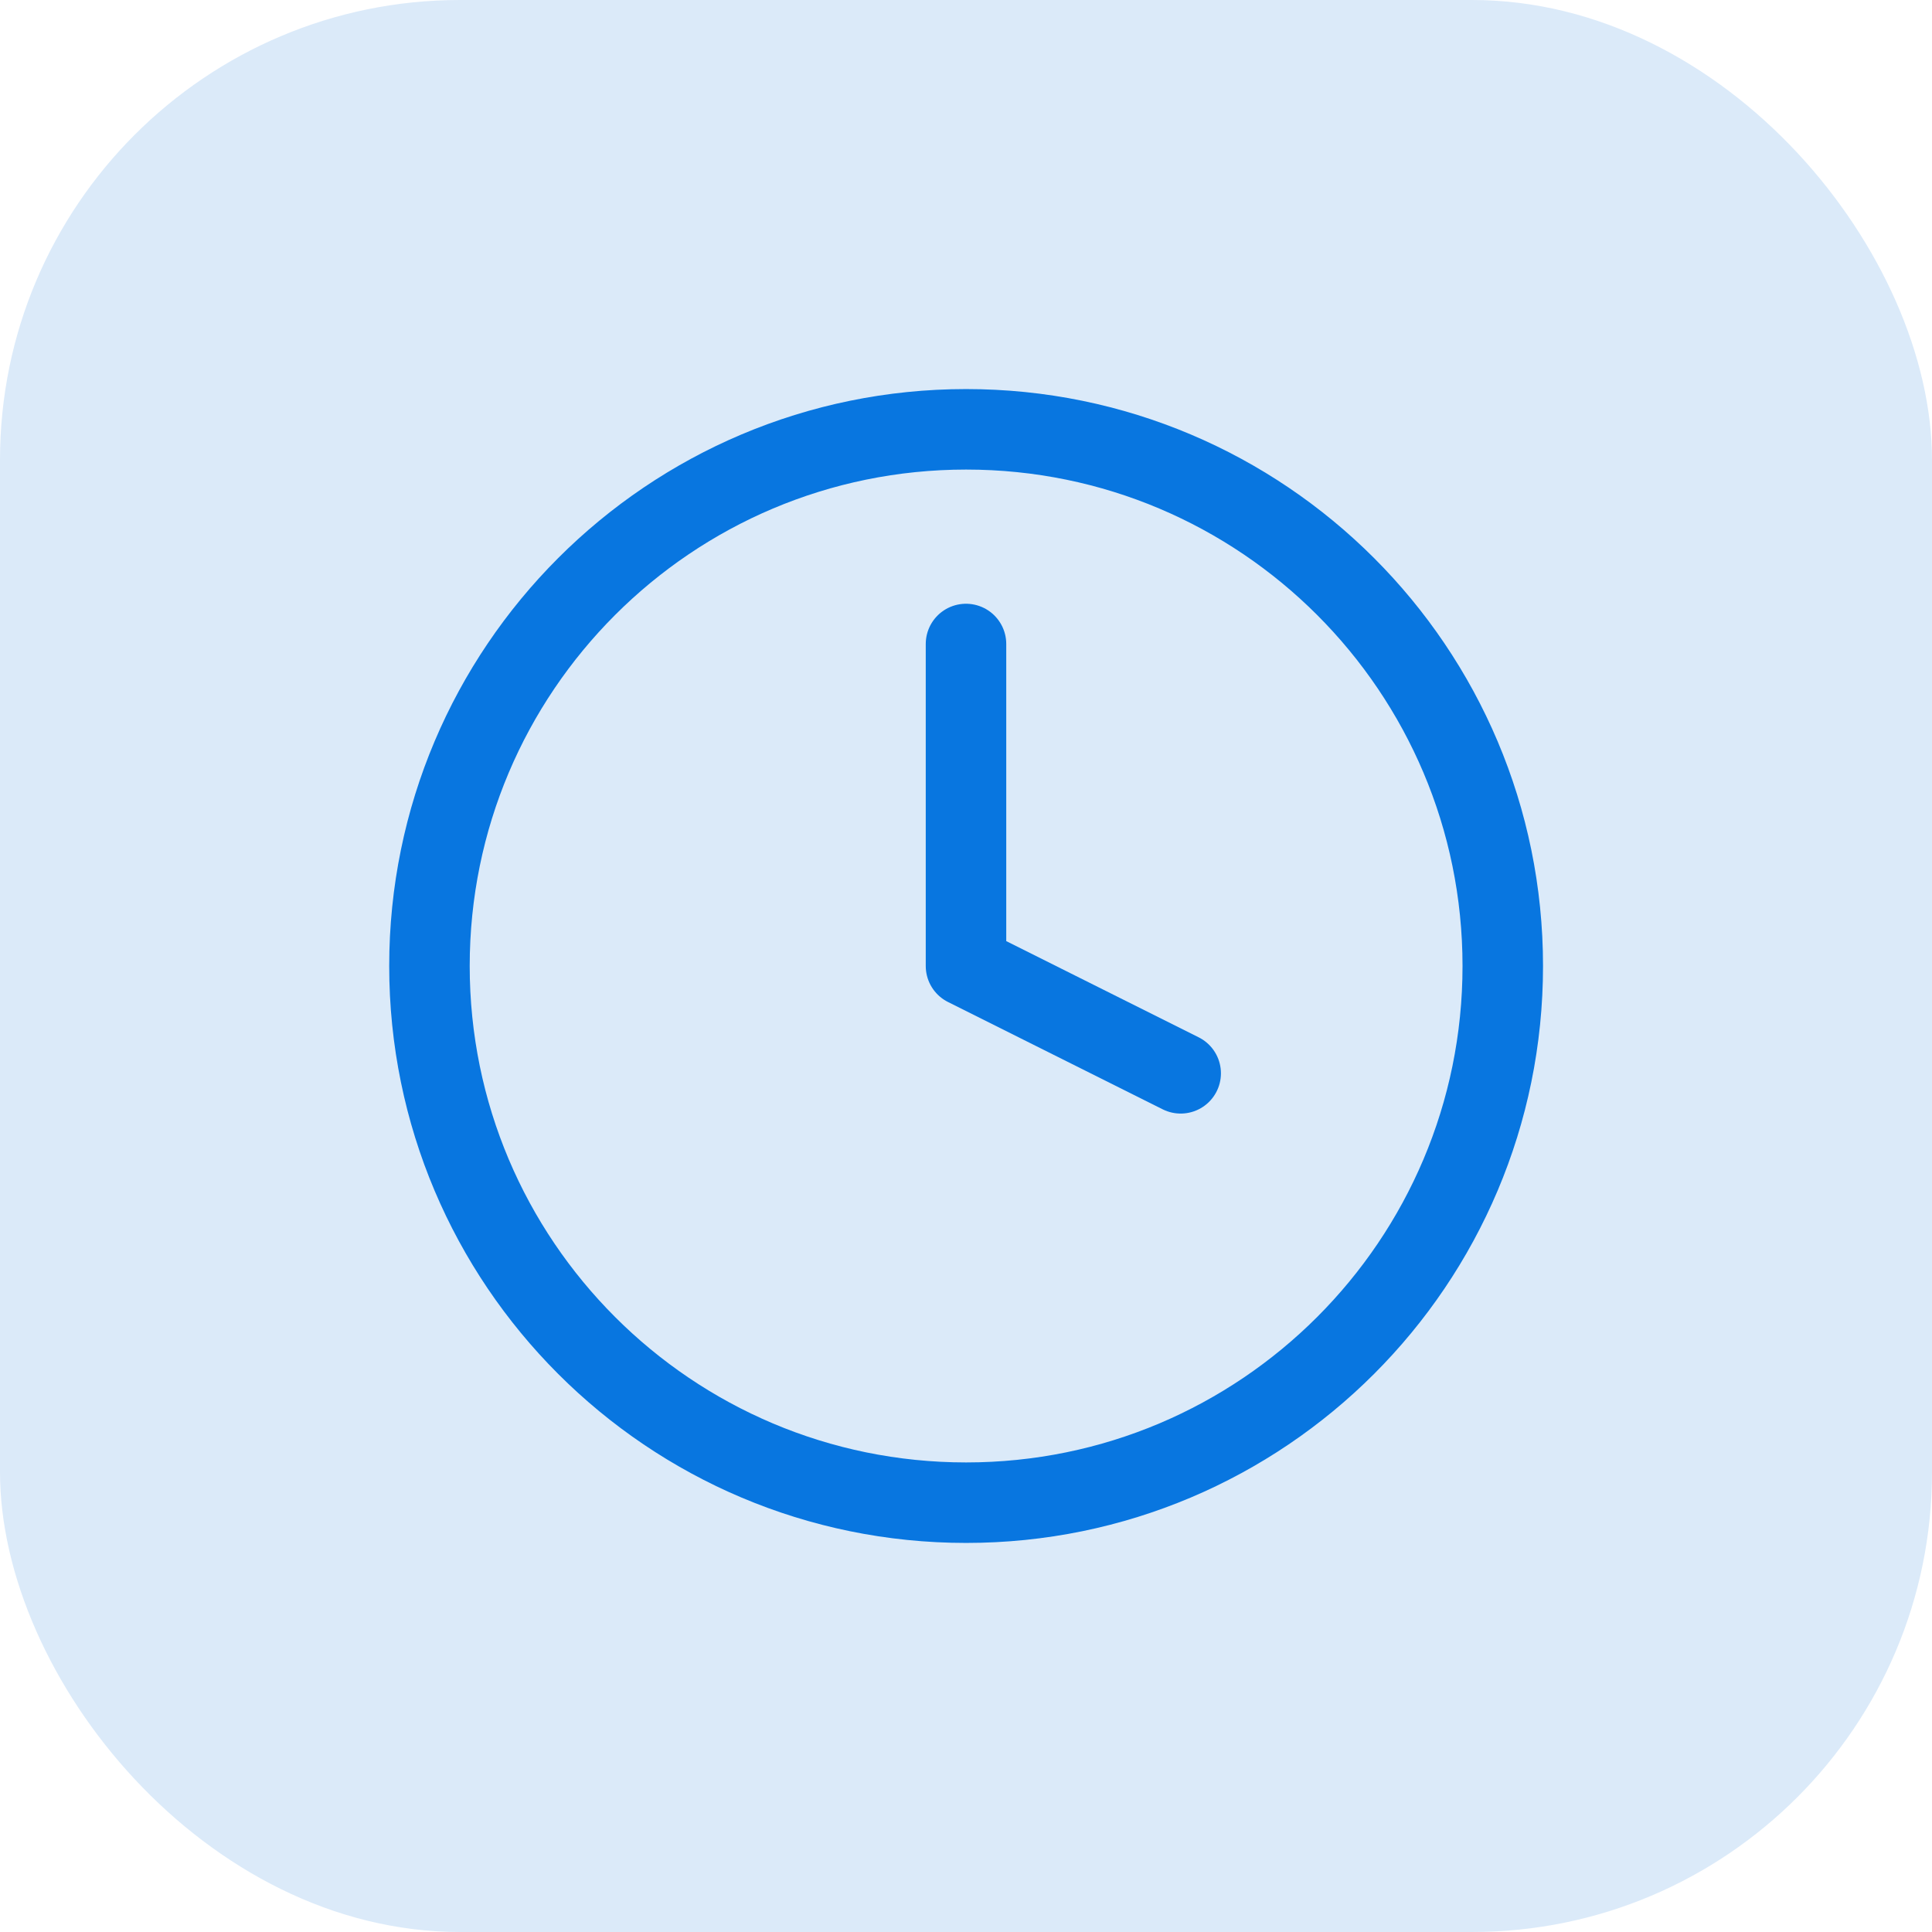
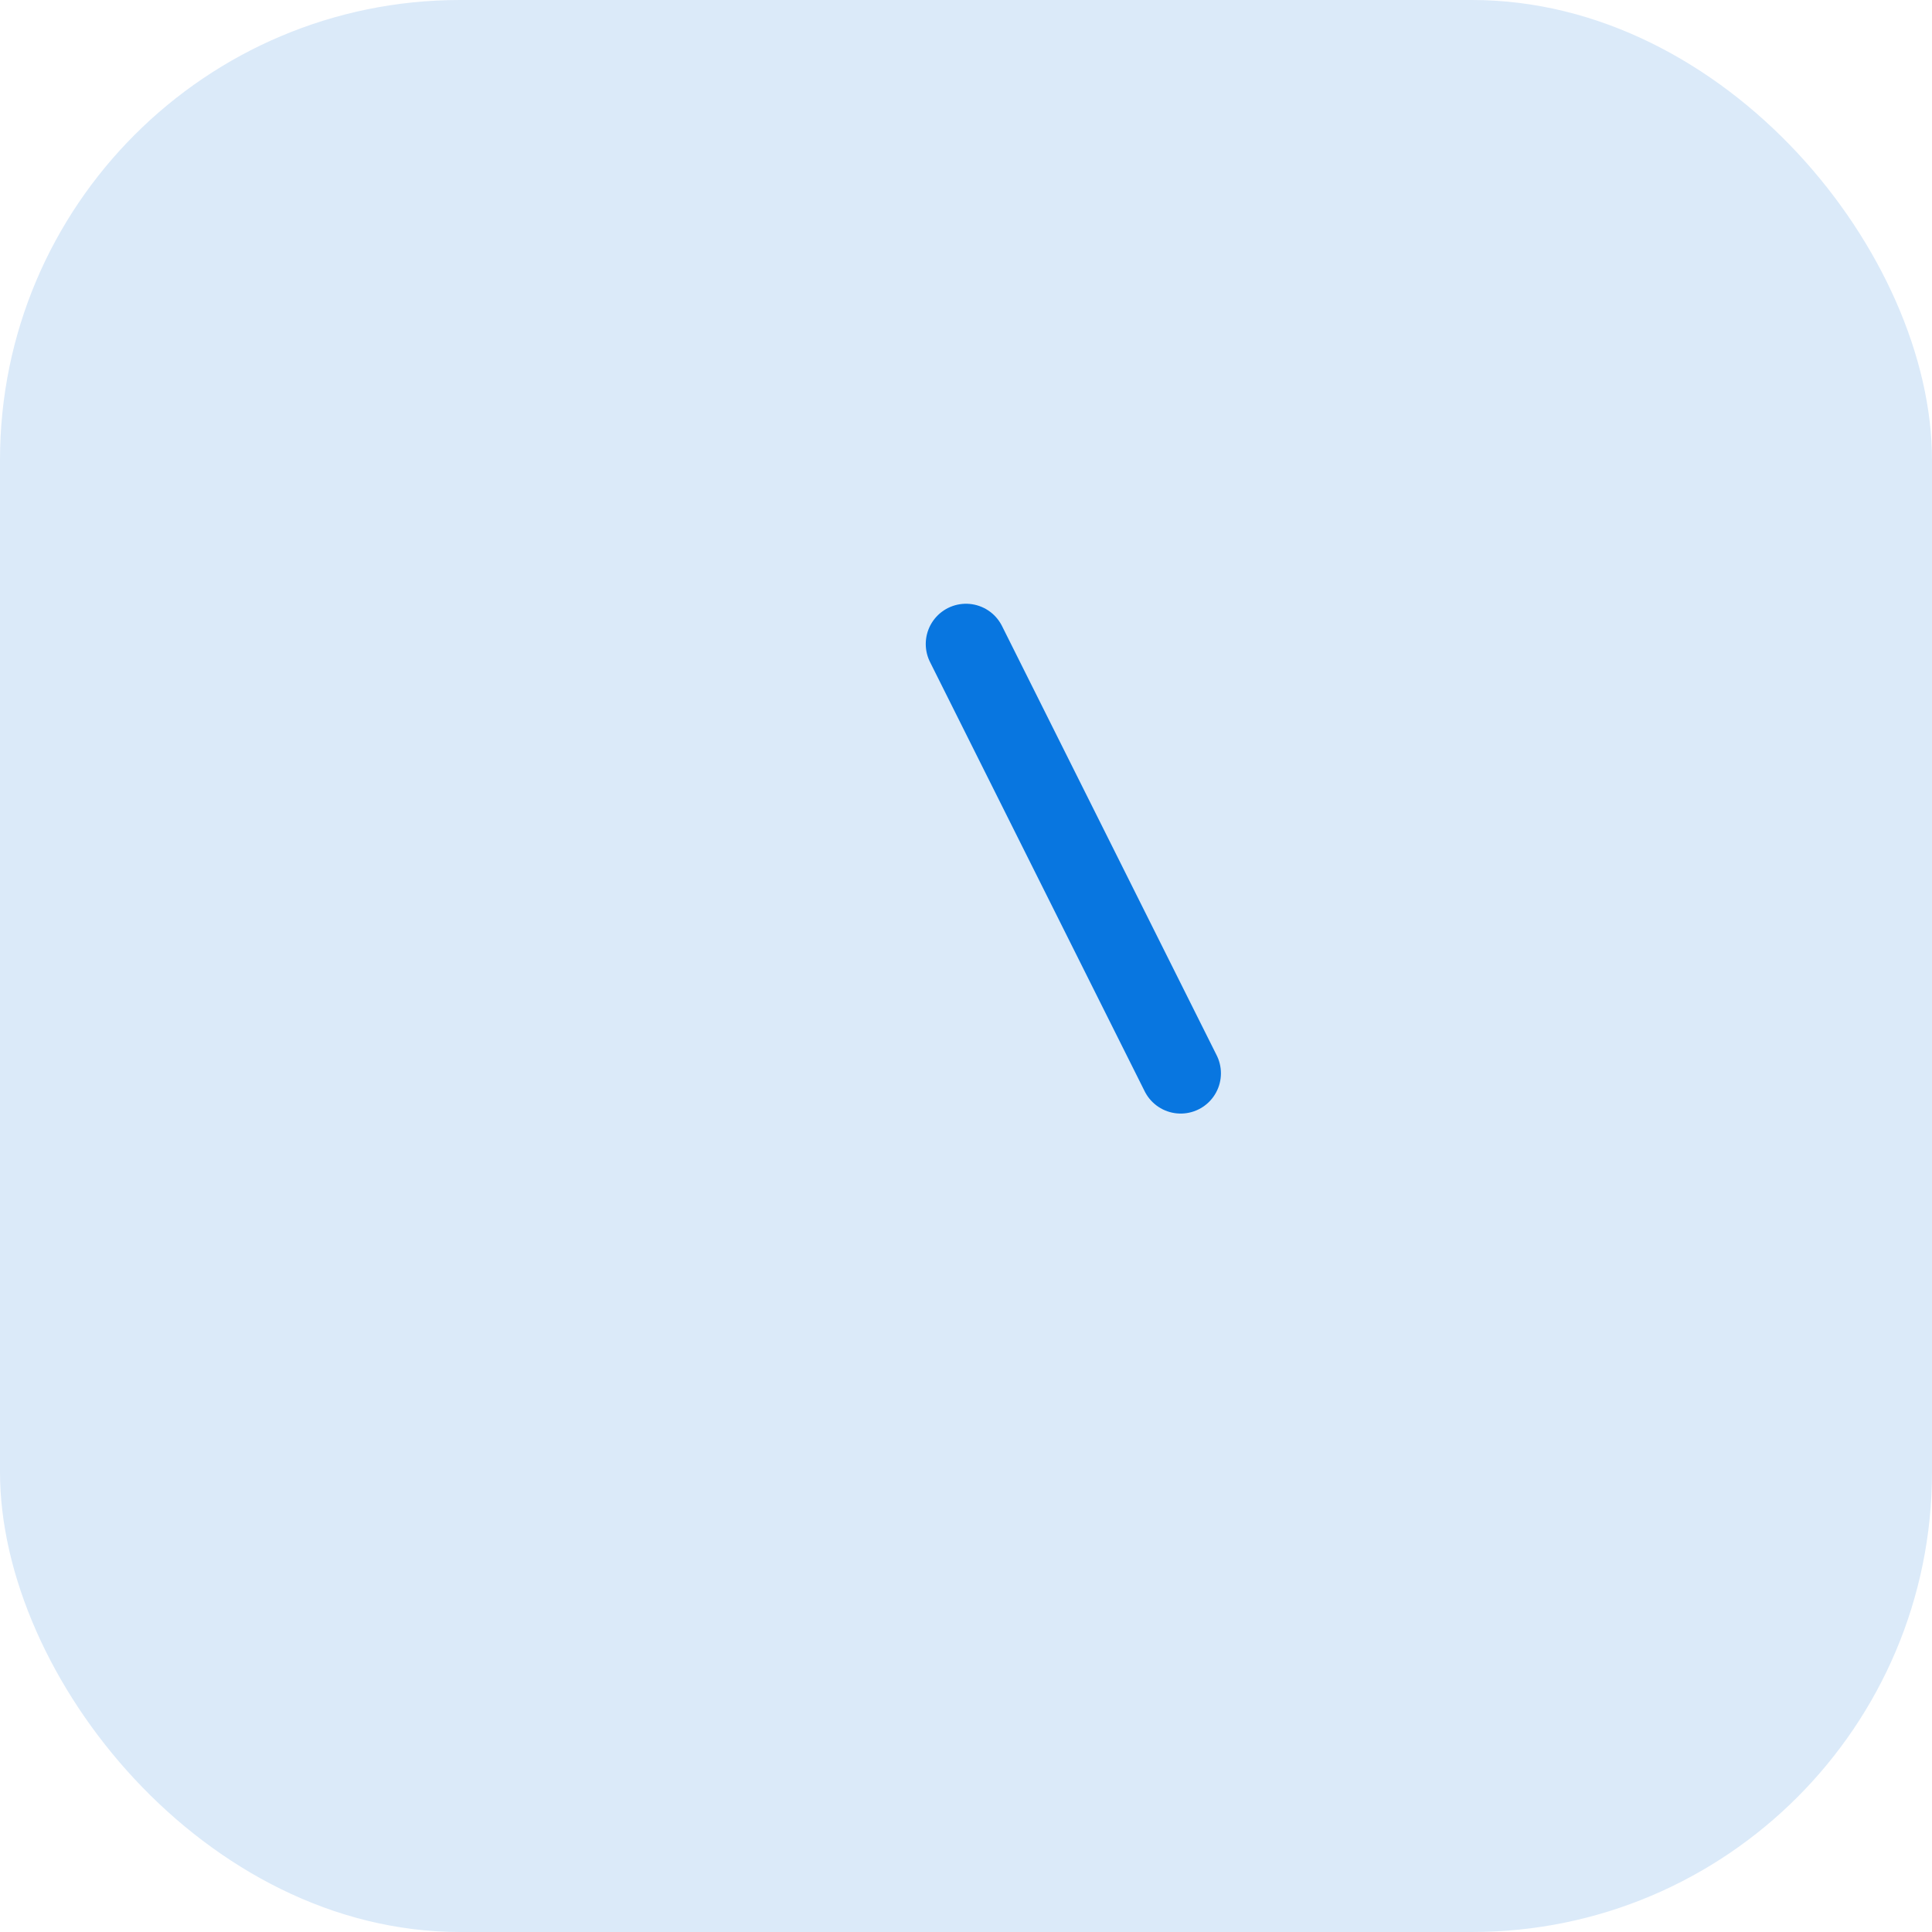
<svg xmlns="http://www.w3.org/2000/svg" width="42" height="42" viewBox="0 0 42 42" fill="none">
  <rect width="42" height="42" rx="10" fill="#DBEAF9" />
-   <path d="M21.003 32.667C27.446 32.667 32.669 27.443 32.669 21C32.669 14.557 27.446 9.333 21.003 9.333C14.559 9.333 9.336 14.557 9.336 21C9.336 27.443 14.559 32.667 21.003 32.667Z" stroke="#0876E0" stroke-width="1.75" stroke-linecap="round" stroke-linejoin="round" />
-   <path d="M21 14V21L25.667 23.333" stroke="#0876E0" stroke-width="1.75" stroke-linecap="round" stroke-linejoin="round" />
+   <path d="M21 14L25.667 23.333" stroke="#0876E0" stroke-width="1.75" stroke-linecap="round" stroke-linejoin="round" />
</svg>